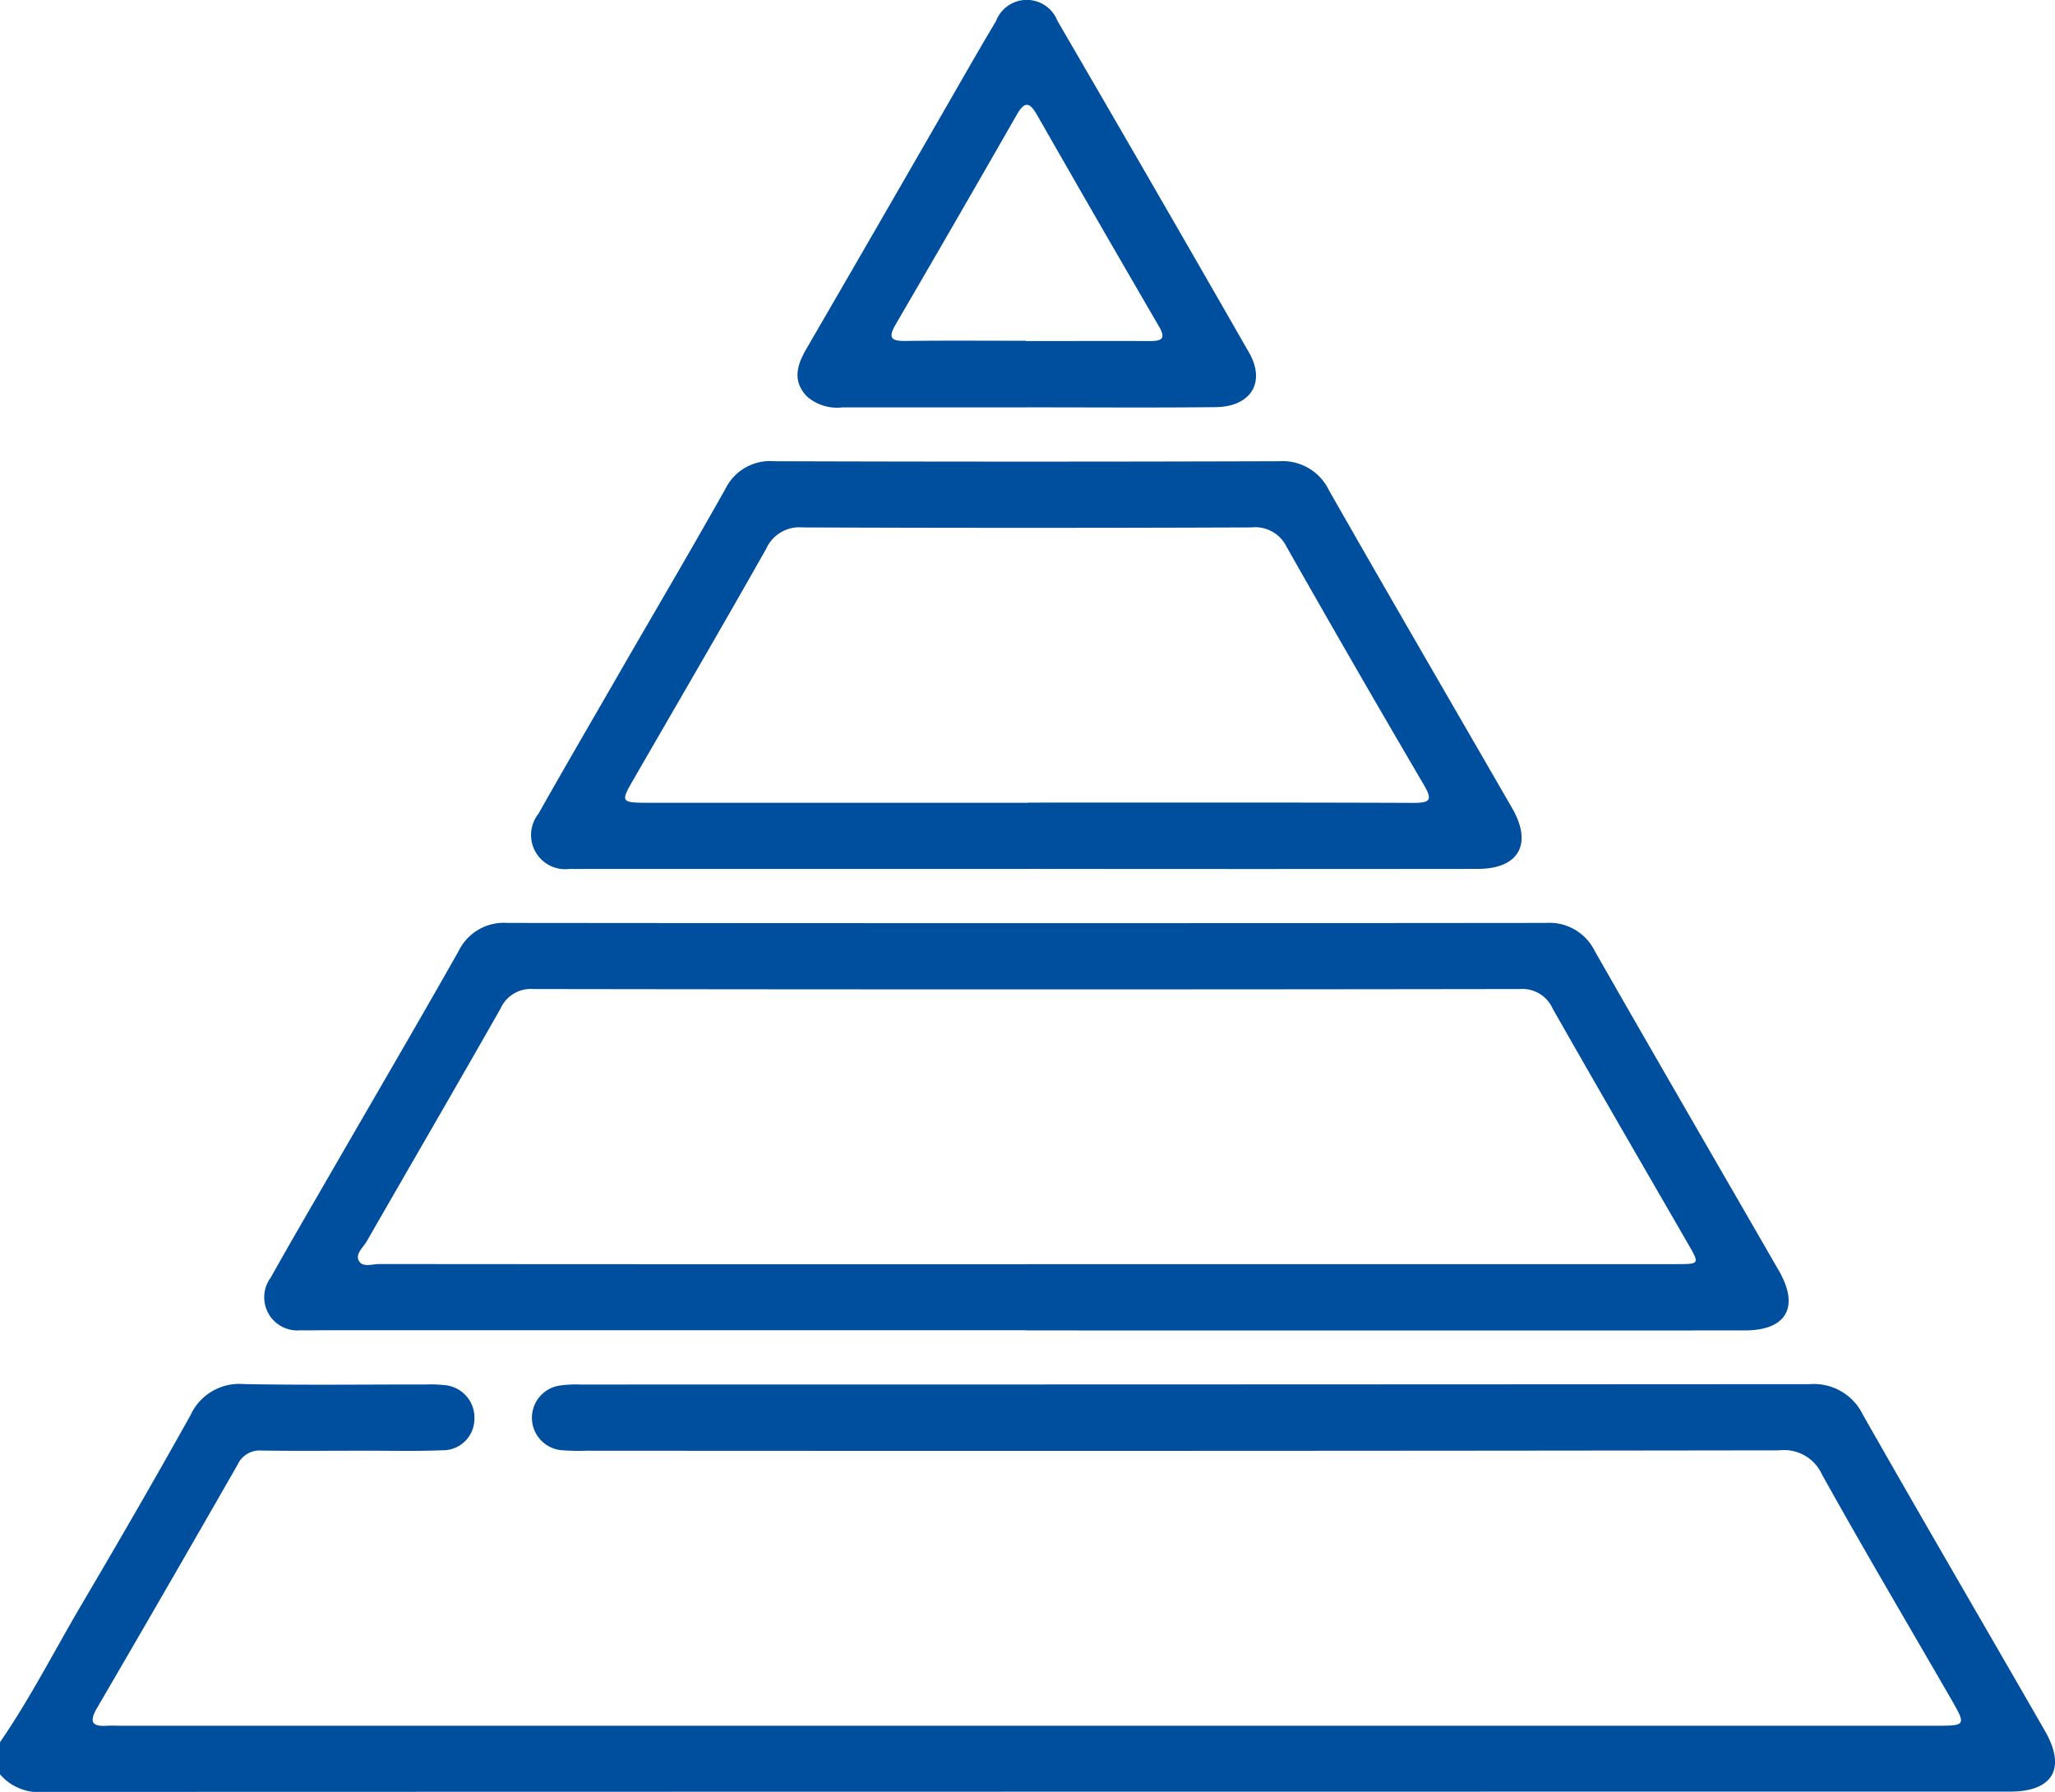
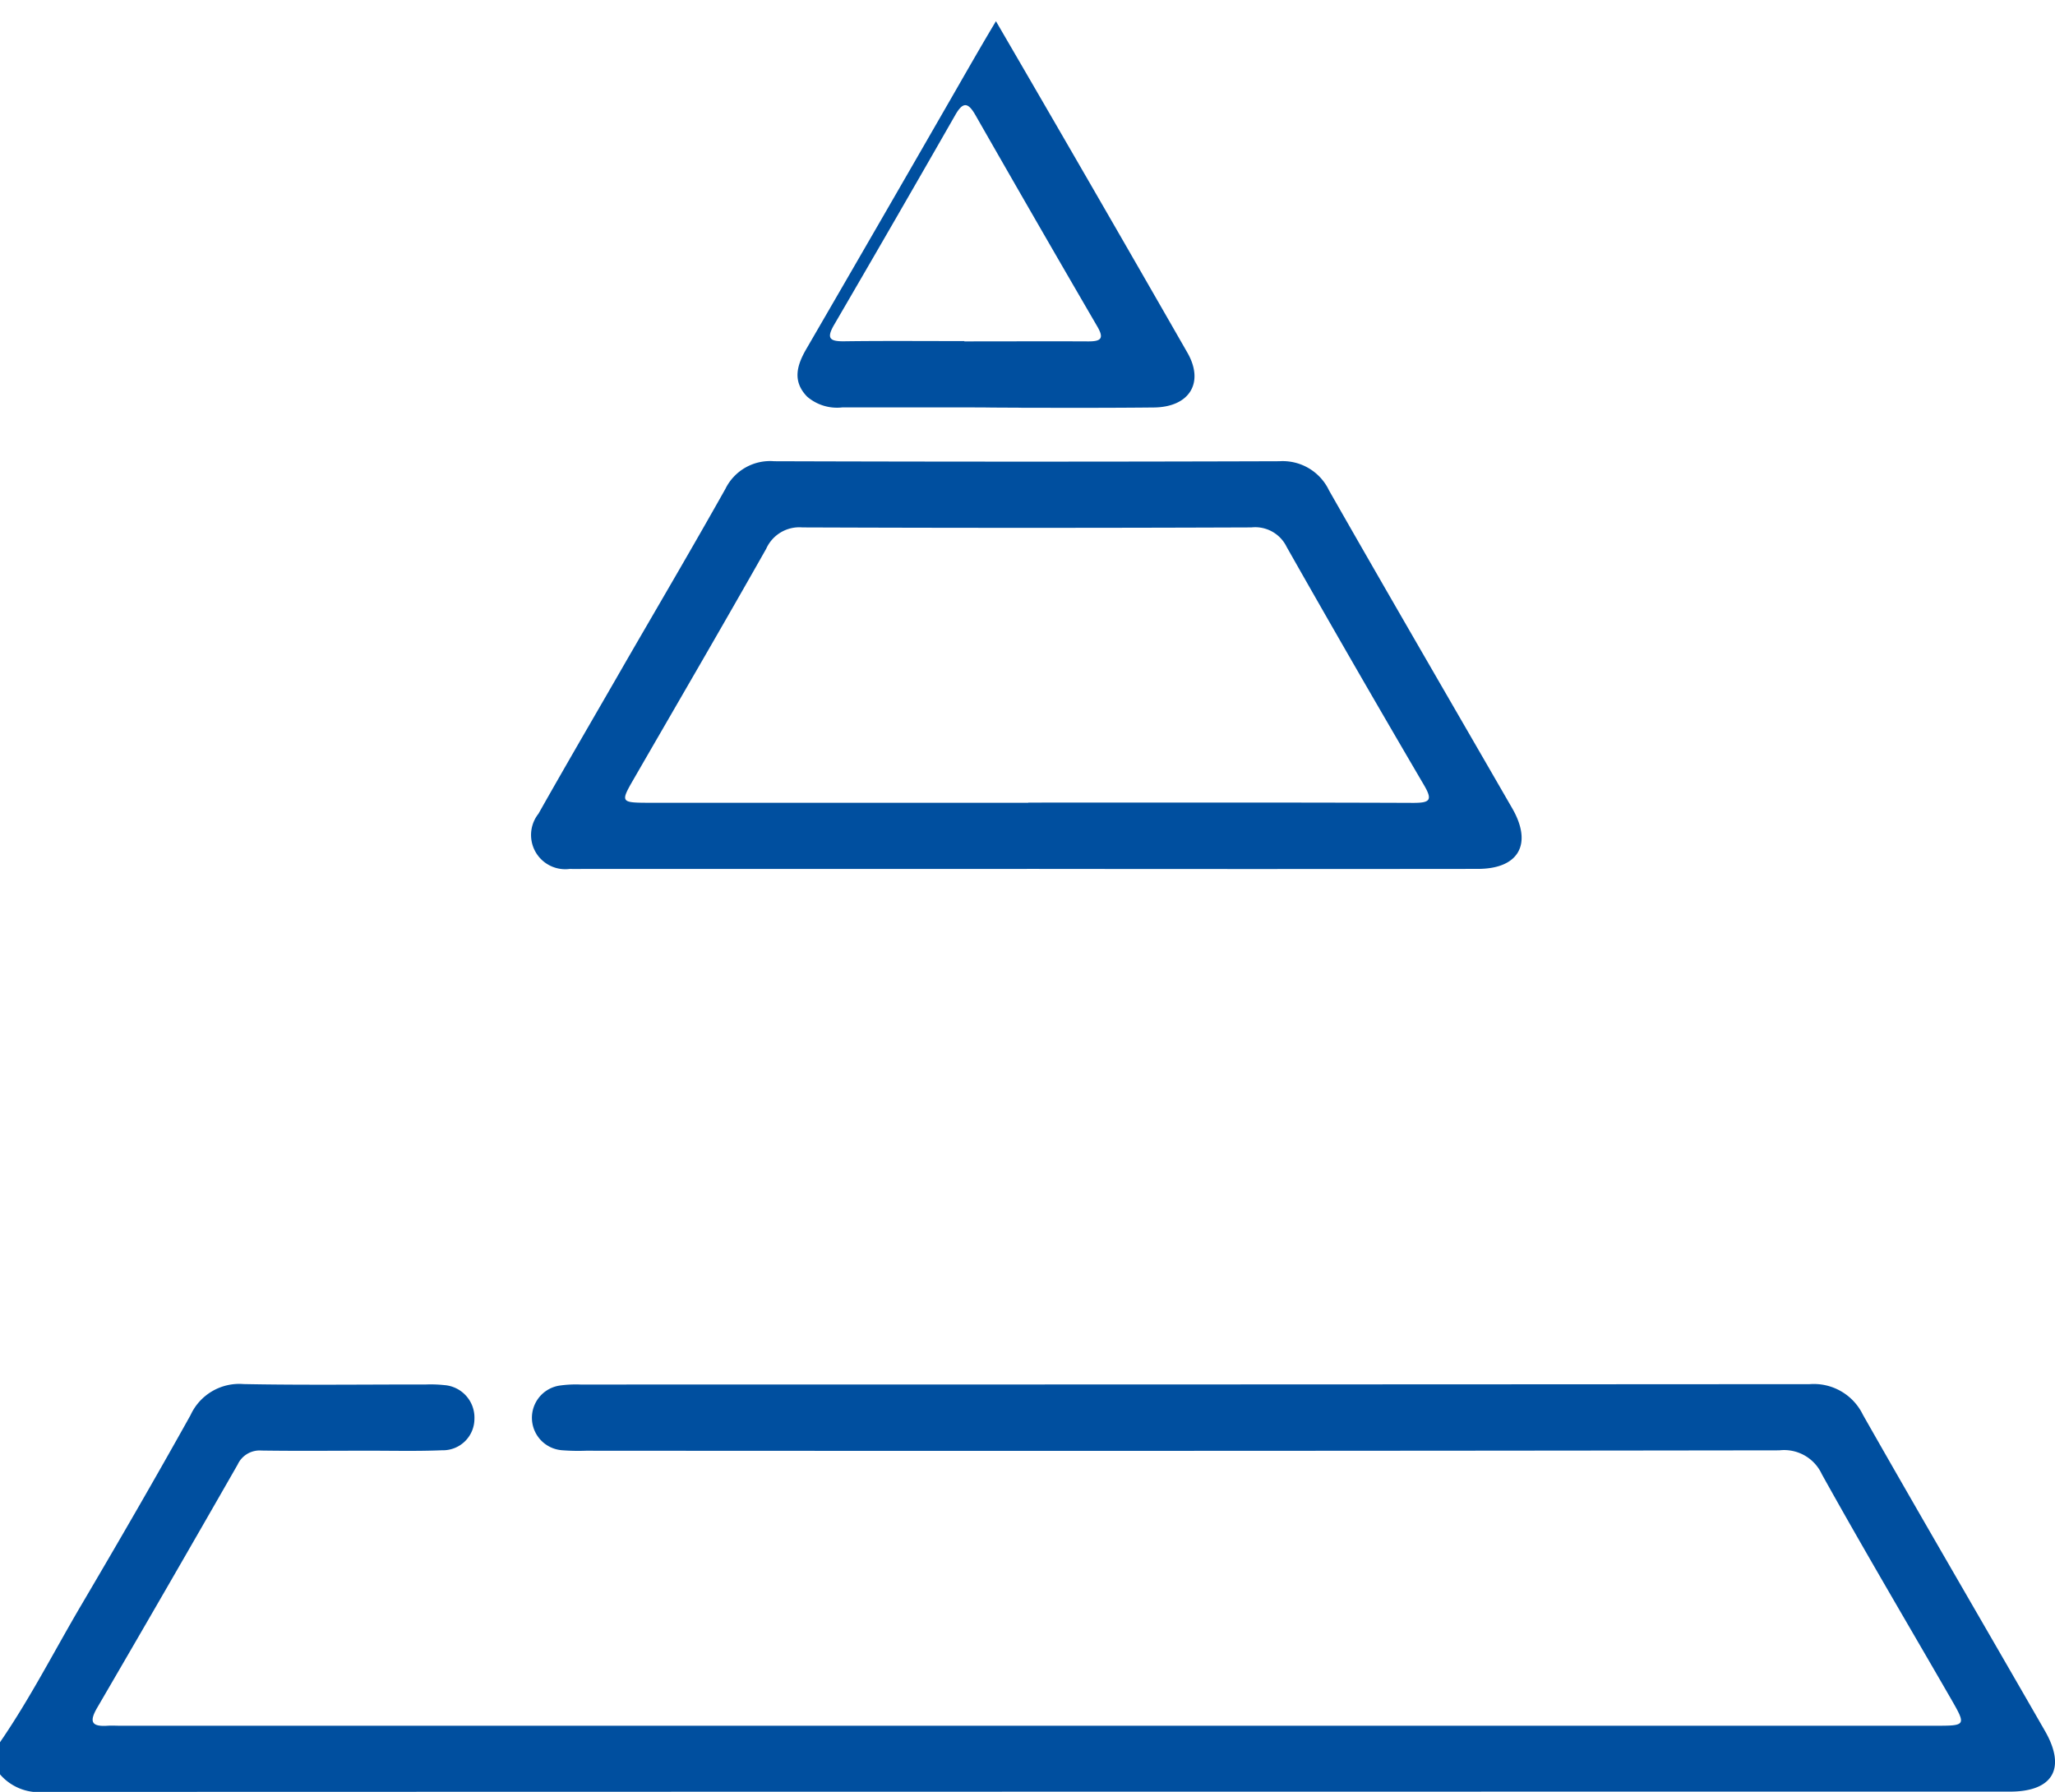
<svg xmlns="http://www.w3.org/2000/svg" id="Group_1378" data-name="Group 1378" width="80.597" height="70.277" viewBox="0 0 80.597 70.277">
  <defs>
    <clipPath id="clip-path">
      <rect id="Rectangle_927" data-name="Rectangle 927" width="80.597" height="70.277" fill="#004f9f" />
    </clipPath>
  </defs>
  <g id="Group_1377" data-name="Group 1377" clip-path="url(#clip-path)">
    <path id="Path_708" data-name="Path 708" d="M0,272.317c1.189-1.729,2.139-3.6,3.2-5.4,1.45-2.462,2.882-4.934,4.273-7.429a2.1,2.1,0,0,1,2.079-1.218c2.385.046,4.771.014,7.157.016a4.943,4.943,0,0,1,.707.024,1.276,1.276,0,0,1,1.191,1.323,1.235,1.235,0,0,1-1.27,1.233c-.968.041-1.94.016-2.91.017-1.39,0-2.779.014-4.169-.006a.95.95,0,0,0-.938.551q-2.734,4.777-5.506,9.532c-.324.555-.225.753.406.71.157-.011.315,0,.472,0H75.878c1.24,0,1.246,0,.631-1.069-1.689-2.929-3.413-5.838-5.055-8.793a1.63,1.63,0,0,0-1.669-.939q-23.4.032-46.8.015a8.1,8.1,0,0,1-.943-.019,1.277,1.277,0,0,1-.065-2.54,4.547,4.547,0,0,1,.784-.037q24.108,0,48.216-.015a2.138,2.138,0,0,1,2.086,1.2c2.357,4.147,4.764,8.266,7.14,12.4.845,1.472.312,2.38-1.374,2.381q-38.541,0-77.082.011A2.018,2.018,0,0,1,0,273.576Z" transform="translate(0 -203.988)" fill="#004f9f" />
-     <path id="Path_709" data-name="Path 709" d="M79.266,188.175H51.579c-.262,0-.525.008-.786,0a1.3,1.3,0,0,1-1.18-2.068c.883-1.578,1.8-3.137,2.7-4.7,1.56-2.7,3.135-5.393,4.67-8.108a1.97,1.97,0,0,1,1.906-1.1q20.372.021,40.743,0a1.977,1.977,0,0,1,1.907,1.1c2.391,4.188,4.813,8.359,7.221,12.537.824,1.429.3,2.345-1.341,2.345q-14.079.005-28.159,0m0-2.6q12.735,0,25.471,0c.923,0,.924-.005.487-.763-1.78-3.086-3.572-6.166-5.331-9.263a1.3,1.3,0,0,0-1.295-.763q-19.339.029-38.678,0a1.3,1.3,0,0,0-1.291.77c-1.735,3.052-3.5,6.085-5.249,9.13-.138.24-.454.488-.306.759s.528.126.8.126q12.7.011,25.392.006" transform="translate(-38.994 -136.003)" fill="#004f9f" />
    <path id="Path_710" data-name="Path 710" d="M118.636,102.053H101.417c-.236,0-.472.006-.708,0a1.342,1.342,0,0,1-1.228-2.165c1.132-2.008,2.3-4,3.448-6,1.3-2.246,2.614-4.481,3.884-6.742a1.952,1.952,0,0,1,1.911-1.082q9.907.032,19.813,0a2.013,2.013,0,0,1,1.952,1.149c2.374,4.165,4.786,8.309,7.182,12.462.807,1.4.259,2.375-1.346,2.377q-8.845.01-17.69,0m.053-2.6c5.032,0,10.064-.009,15.1.011.664,0,.771-.105.417-.708q-2.724-4.644-5.379-9.328a1.371,1.371,0,0,0-1.382-.767q-8.806.033-17.612,0a1.422,1.422,0,0,0-1.42.838c-1.715,3.033-3.471,6.043-5.213,9.061-.5.865-.483.895.554.9q7.469,0,14.939,0" transform="translate(-78.362 -67.975)" fill="#004f9f" />
-     <path id="Path_711" data-name="Path 711" d="M157.832,15.977q-3.616,0-7.232,0a1.8,1.8,0,0,1-1.389-.421c-.584-.6-.406-1.225-.034-1.866q2.741-4.724,5.465-9.458c.655-1.134,1.3-2.276,1.974-3.4a1.292,1.292,0,0,1,2.413-.013q3.776,6.486,7.509,13c.672,1.173.085,2.134-1.315,2.149-2.463.026-4.926.007-7.389.008m-.044-2.6c1.623,0,3.245-.008,4.868,0,.488,0,.621-.112.349-.579q-2.408-4.138-4.785-8.3c-.295-.515-.495-.512-.788,0q-2.358,4.122-4.75,8.225c-.315.539-.172.657.394.65,1.57-.021,3.141-.007,4.711-.008" transform="translate(-117.555 0)" fill="#004f9f" />
+     <path id="Path_711" data-name="Path 711" d="M157.832,15.977q-3.616,0-7.232,0a1.8,1.8,0,0,1-1.389-.421c-.584-.6-.406-1.225-.034-1.866q2.741-4.724,5.465-9.458c.655-1.134,1.3-2.276,1.974-3.4q3.776,6.486,7.509,13c.672,1.173.085,2.134-1.315,2.149-2.463.026-4.926.007-7.389.008m-.044-2.6c1.623,0,3.245-.008,4.868,0,.488,0,.621-.112.349-.579q-2.408-4.138-4.785-8.3c-.295-.515-.495-.512-.788,0q-2.358,4.122-4.75,8.225c-.315.539-.172.657.394.65,1.57-.021,3.141-.007,4.711-.008" transform="translate(-117.555 0)" fill="#004f9f" />
  </g>
</svg>